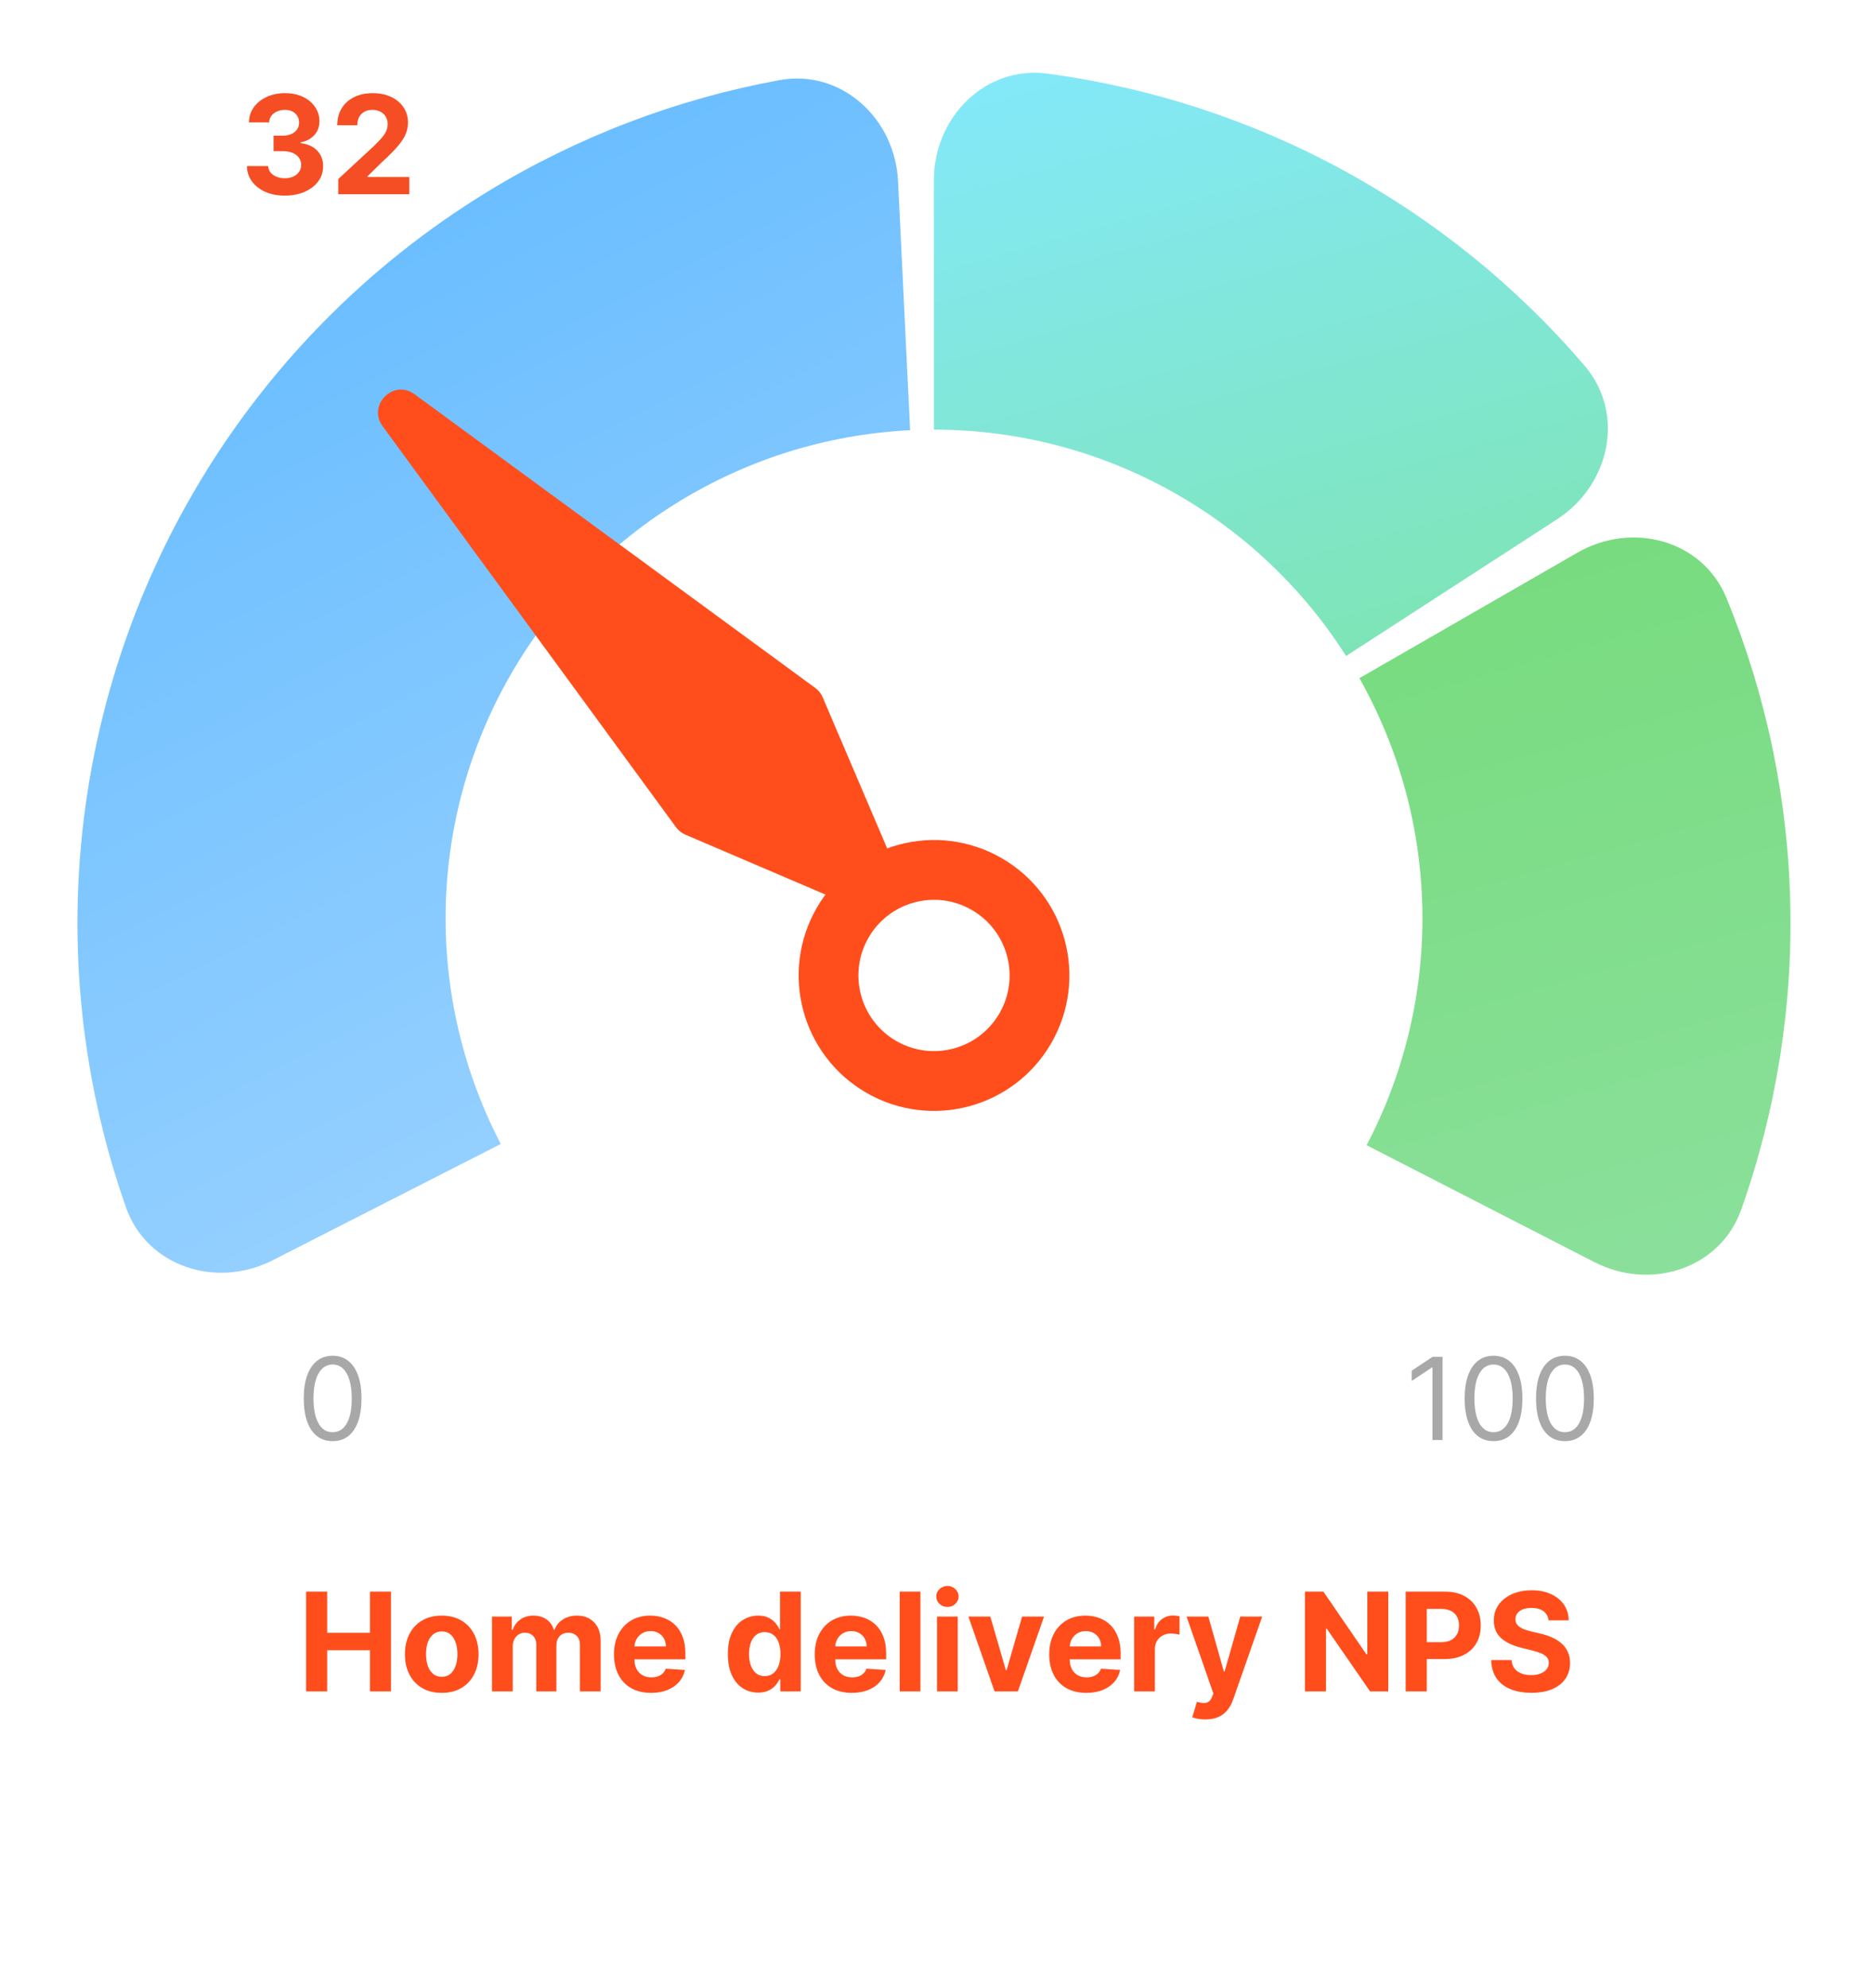
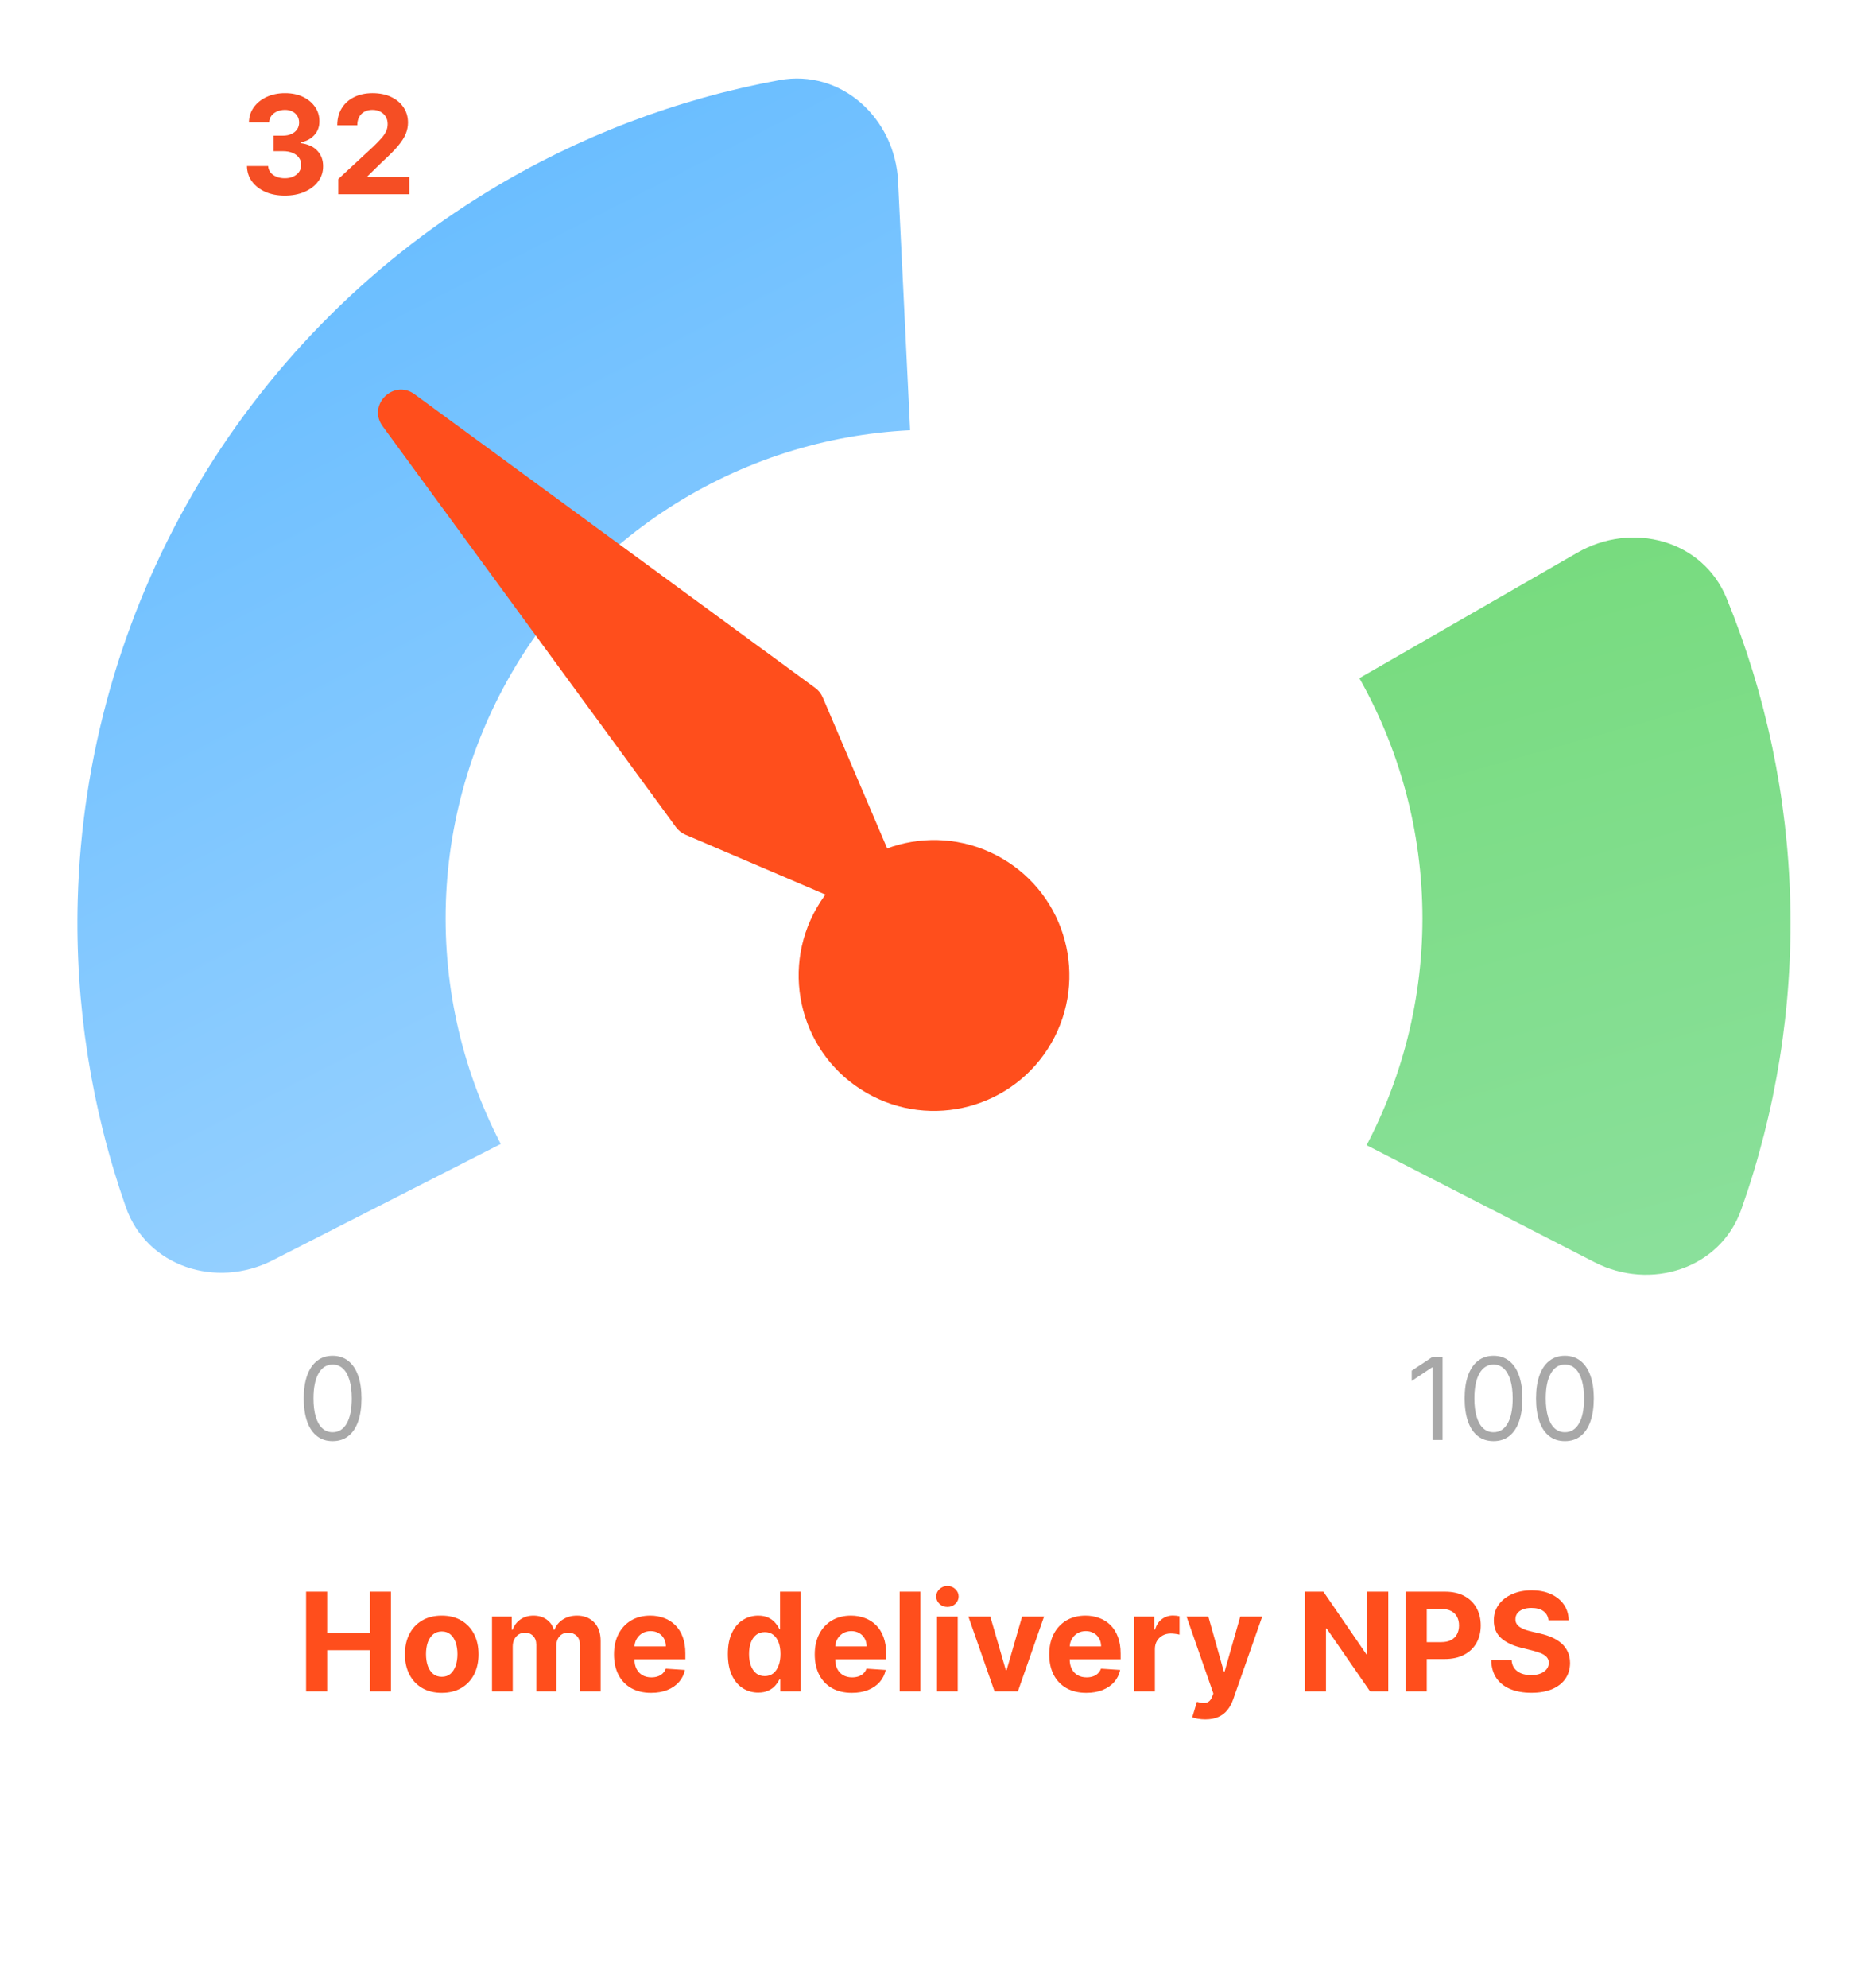
<svg xmlns="http://www.w3.org/2000/svg" width="164" height="174" viewBox="0 0 164 174" fill="none">
  <path d="M23.866 110.291C18.945 112.798 12.853 110.855 11.023 105.644C7.998 97.036 6.56 87.921 6.809 78.745C7.149 66.224 10.62 53.989 16.903 43.154C23.187 32.319 32.084 23.231 42.782 16.718C50.623 11.945 59.249 8.666 68.223 7.017C73.655 6.018 78.366 10.341 78.634 15.857L81.468 74.323C81.659 78.253 79.526 81.93 76.02 83.717L23.866 110.291Z" fill="url(#paint0_linear_2337_4316)" />
  <path d="M138.116 48.364C142.903 45.61 149.086 47.24 151.179 52.351C154.635 60.786 156.535 69.808 156.755 78.978C156.976 88.147 155.512 97.25 152.466 105.842C150.621 111.047 144.523 112.973 139.61 110.452L98.138 89.175C91.085 85.557 90.845 75.563 97.716 71.61L138.116 48.364Z" fill="url(#paint1_linear_2337_4316)" />
-   <path d="M81.77 15.781C81.769 10.258 86.266 5.712 91.739 6.446C100.775 7.657 109.542 10.509 117.6 14.889C125.658 19.27 132.819 25.078 138.748 32.003C142.34 36.198 140.969 42.443 136.333 45.446L97.211 70.784C90.558 75.094 81.776 70.319 81.775 62.392L81.77 15.781Z" fill="url(#paint2_linear_2337_4316)" />
  <circle cx="81.783" cy="80.364" r="42.766" transform="rotate(120 81.783 80.364)" fill="white" />
  <g filter="url(#filter0_d_2337_4316)">
    <circle cx="81.783" cy="80.364" r="20.316" transform="rotate(120 81.783 80.364)" fill="white" />
  </g>
  <g filter="url(#filter1_d_2337_4316)">
    <path d="M79.043 75.432C79.751 77.09 78.075 78.765 76.417 78.056L60.017 71.045C59.687 70.904 59.401 70.677 59.189 70.388L33.5 35.293C32.15 33.448 34.452 31.147 36.296 32.498L71.38 58.201C71.67 58.413 71.897 58.699 72.038 59.029L79.043 75.432Z" fill="#FF4E1C" />
  </g>
  <g filter="url(#filter2_d_2337_4316)">
    <circle cx="81.783" cy="80.364" r="11.852" transform="rotate(120 81.783 80.364)" fill="#FF4E1C" />
  </g>
  <g filter="url(#filter3_d_2337_4316)">
-     <circle cx="81.782" cy="80.364" r="6.619" transform="rotate(120 81.782 80.364)" fill="white" />
-   </g>
+     </g>
  <path d="M29.125 126.114C28.59 126.114 28.134 125.969 27.758 125.677C27.381 125.384 27.094 124.959 26.895 124.402C26.696 123.844 26.597 123.169 26.597 122.378C26.597 121.592 26.696 120.921 26.895 120.365C27.096 119.806 27.385 119.38 27.761 119.086C28.14 118.791 28.595 118.643 29.125 118.643C29.655 118.643 30.109 118.791 30.485 119.086C30.864 119.38 31.153 119.806 31.352 120.365C31.553 120.921 31.653 121.592 31.653 122.378C31.653 123.169 31.554 123.844 31.355 124.402C31.156 124.959 30.869 125.384 30.492 125.677C30.116 125.969 29.66 126.114 29.125 126.114ZM29.125 125.333C29.655 125.333 30.067 125.077 30.361 124.566C30.654 124.054 30.801 123.325 30.801 122.378C30.801 121.749 30.734 121.212 30.599 120.77C30.466 120.327 30.274 119.99 30.023 119.758C29.775 119.526 29.475 119.41 29.125 119.41C28.599 119.41 28.189 119.669 27.893 120.187C27.597 120.703 27.449 121.434 27.449 122.378C27.449 123.008 27.515 123.543 27.648 123.983C27.78 124.424 27.971 124.759 28.22 124.988C28.47 125.218 28.772 125.333 29.125 125.333Z" fill="#A8A8A8" />
  <path d="M126.31 118.742V126.015H125.429V119.665H125.386L123.611 120.844V119.949L125.429 118.742H126.31ZM130.773 126.114C130.238 126.114 129.783 125.969 129.406 125.677C129.03 125.384 128.742 124.959 128.543 124.402C128.344 123.844 128.245 123.169 128.245 122.378C128.245 121.592 128.344 120.921 128.543 120.365C128.745 119.806 129.033 119.38 129.41 119.086C129.789 118.791 130.243 118.643 130.773 118.643C131.304 118.643 131.757 118.791 132.134 119.086C132.512 119.38 132.801 119.806 133 120.365C133.201 120.921 133.302 121.592 133.302 122.378C133.302 123.169 133.202 123.844 133.004 124.402C132.805 124.959 132.517 125.384 132.141 125.677C131.764 125.969 131.308 126.114 130.773 126.114ZM130.773 125.333C131.304 125.333 131.716 125.077 132.009 124.566C132.303 124.054 132.45 123.325 132.45 122.378C132.45 121.749 132.382 121.212 132.247 120.77C132.115 120.327 131.923 119.99 131.672 119.758C131.423 119.526 131.124 119.41 130.773 119.41C130.248 119.41 129.837 119.669 129.541 120.187C129.245 120.703 129.097 121.434 129.097 122.378C129.097 123.008 129.164 123.543 129.296 123.983C129.429 124.424 129.619 124.759 129.868 124.988C130.119 125.218 130.421 125.333 130.773 125.333ZM137.023 126.114C136.488 126.114 136.033 125.969 135.656 125.677C135.28 125.384 134.992 124.959 134.793 124.402C134.594 123.844 134.495 123.169 134.495 122.378C134.495 121.592 134.594 120.921 134.793 120.365C134.995 119.806 135.283 119.38 135.66 119.086C136.039 118.791 136.493 118.643 137.023 118.643C137.554 118.643 138.007 118.791 138.384 119.086C138.762 119.38 139.051 119.806 139.25 120.365C139.451 120.921 139.552 121.592 139.552 122.378C139.552 123.169 139.452 123.844 139.254 124.402C139.055 124.959 138.767 125.384 138.391 125.677C138.014 125.969 137.558 126.114 137.023 126.114ZM137.023 125.333C137.554 125.333 137.966 125.077 138.259 124.566C138.553 124.054 138.7 123.325 138.7 122.378C138.7 121.749 138.632 121.212 138.497 120.77C138.365 120.327 138.173 119.99 137.922 119.758C137.673 119.526 137.374 119.41 137.023 119.41C136.498 119.41 136.087 119.669 135.791 120.187C135.495 120.703 135.347 121.434 135.347 122.378C135.347 123.008 135.414 123.543 135.546 123.983C135.679 124.424 135.869 124.759 136.118 124.988C136.369 125.218 136.671 125.333 137.023 125.333Z" fill="#A8A8A8" />
  <path d="M24.933 17.119C24.297 17.119 23.73 17.01 23.233 16.791C22.739 16.57 22.348 16.266 22.061 15.879C21.777 15.49 21.631 15.041 21.622 14.533H23.48C23.491 14.746 23.561 14.933 23.689 15.095C23.82 15.254 23.993 15.378 24.209 15.466C24.425 15.554 24.668 15.598 24.938 15.598C25.219 15.598 25.467 15.548 25.683 15.449C25.899 15.349 26.068 15.212 26.19 15.036C26.312 14.859 26.374 14.656 26.374 14.426C26.374 14.193 26.308 13.987 26.178 13.808C26.05 13.626 25.865 13.484 25.624 13.382C25.385 13.28 25.101 13.229 24.771 13.229H23.957V11.874H24.771C25.05 11.874 25.296 11.825 25.509 11.729C25.724 11.632 25.892 11.499 26.011 11.328C26.131 11.155 26.19 10.953 26.19 10.723C26.19 10.504 26.138 10.312 26.033 10.148C25.93 9.98 25.785 9.849 25.598 9.756C25.413 9.662 25.197 9.615 24.95 9.615C24.7 9.615 24.472 9.661 24.264 9.751C24.057 9.839 23.891 9.966 23.766 10.131C23.641 10.296 23.574 10.489 23.565 10.71H21.797C21.805 10.207 21.949 9.764 22.227 9.381C22.506 8.997 22.881 8.697 23.352 8.482C23.827 8.263 24.362 8.153 24.959 8.153C25.561 8.153 26.088 8.263 26.54 8.482C26.991 8.7 27.342 8.996 27.592 9.368C27.845 9.737 27.97 10.152 27.967 10.612C27.97 11.101 27.818 11.508 27.511 11.835C27.207 12.162 26.811 12.369 26.322 12.457V12.526C26.965 12.608 27.453 12.831 27.788 13.195C28.126 13.555 28.294 14.007 28.291 14.55C28.294 15.047 28.151 15.489 27.861 15.875C27.574 16.261 27.178 16.565 26.672 16.787C26.166 17.009 25.587 17.119 24.933 17.119ZM29.617 17V15.671L32.724 12.794C32.988 12.538 33.21 12.308 33.389 12.104C33.571 11.899 33.709 11.699 33.802 11.503C33.896 11.304 33.943 11.089 33.943 10.859C33.943 10.604 33.885 10.383 33.768 10.199C33.652 10.011 33.492 9.868 33.291 9.768C33.089 9.666 32.86 9.615 32.605 9.615C32.338 9.615 32.105 9.669 31.906 9.777C31.707 9.885 31.554 10.04 31.446 10.242C31.338 10.443 31.284 10.683 31.284 10.962H29.532C29.532 10.391 29.662 9.895 29.92 9.474C30.179 9.054 30.541 8.729 31.007 8.499C31.473 8.268 32.01 8.153 32.617 8.153C33.242 8.153 33.787 8.264 34.25 8.486C34.716 8.705 35.078 9.009 35.336 9.398C35.595 9.787 35.724 10.233 35.724 10.736C35.724 11.065 35.659 11.391 35.528 11.712C35.4 12.033 35.172 12.389 34.842 12.781C34.512 13.171 34.048 13.638 33.449 14.183L32.174 15.432V15.492H35.839V17H29.617Z" fill="#F54E24" />
  <path d="M26.802 148.015V139.287H28.647V142.888H32.392V139.287H34.233V148.015H32.392V144.41H28.647V148.015H26.802ZM38.678 148.143C38.016 148.143 37.444 148.002 36.961 147.721C36.48 147.437 36.11 147.042 35.848 146.536C35.587 146.027 35.456 145.438 35.456 144.768C35.456 144.091 35.587 143.501 35.848 142.995C36.11 142.486 36.48 142.091 36.961 141.81C37.444 141.526 38.016 141.384 38.678 141.384C39.34 141.384 39.911 141.526 40.391 141.81C40.874 142.091 41.246 142.486 41.508 142.995C41.769 143.501 41.9 144.091 41.9 144.768C41.9 145.438 41.769 146.027 41.508 146.536C41.246 147.042 40.874 147.437 40.391 147.721C39.911 148.002 39.34 148.143 38.678 148.143ZM38.686 146.736C38.988 146.736 39.239 146.651 39.441 146.481C39.642 146.307 39.794 146.072 39.897 145.773C40.002 145.475 40.054 145.135 40.054 144.755C40.054 144.374 40.002 144.035 39.897 143.736C39.794 143.438 39.642 143.202 39.441 143.029C39.239 142.856 38.988 142.769 38.686 142.769C38.383 142.769 38.127 142.856 37.919 143.029C37.715 143.202 37.56 143.438 37.455 143.736C37.353 144.035 37.301 144.374 37.301 144.755C37.301 145.135 37.353 145.475 37.455 145.773C37.56 146.072 37.715 146.307 37.919 146.481C38.127 146.651 38.383 146.736 38.686 146.736ZM43.08 148.015V141.469H44.81V142.624H44.887C45.023 142.241 45.25 141.938 45.569 141.716C45.887 141.495 46.267 141.384 46.711 141.384C47.159 141.384 47.541 141.496 47.857 141.721C48.172 141.942 48.383 142.243 48.488 142.624H48.556C48.689 142.249 48.931 141.949 49.28 141.725C49.633 141.498 50.049 141.384 50.529 141.384C51.14 141.384 51.635 141.579 52.016 141.968C52.4 142.354 52.591 142.902 52.591 143.613V148.015H50.78V143.971C50.78 143.607 50.684 143.334 50.49 143.152C50.297 142.971 50.056 142.88 49.766 142.88C49.436 142.88 49.179 142.985 48.995 143.195C48.81 143.402 48.718 143.677 48.718 144.018V148.015H46.958V143.932C46.958 143.611 46.865 143.356 46.681 143.165C46.499 142.975 46.259 142.88 45.961 142.88C45.759 142.88 45.577 142.931 45.415 143.033C45.256 143.133 45.13 143.273 45.036 143.455C44.942 143.634 44.895 143.844 44.895 144.086V148.015H43.08ZM57.008 148.143C56.335 148.143 55.755 148.006 55.27 147.733C54.787 147.458 54.414 147.069 54.153 146.566C53.892 146.06 53.761 145.462 53.761 144.772C53.761 144.099 53.892 143.508 54.153 142.999C54.414 142.491 54.782 142.094 55.257 141.81C55.734 141.526 56.294 141.384 56.936 141.384C57.367 141.384 57.77 141.454 58.142 141.593C58.517 141.729 58.843 141.935 59.122 142.211C59.403 142.486 59.622 142.833 59.778 143.251C59.934 143.665 60.012 144.151 60.012 144.708V145.206H54.485V144.081H58.304C58.304 143.82 58.247 143.589 58.133 143.387C58.02 143.185 57.862 143.027 57.66 142.914C57.461 142.797 57.23 142.739 56.966 142.739C56.69 142.739 56.446 142.803 56.233 142.931C56.022 143.056 55.858 143.225 55.738 143.438C55.619 143.648 55.558 143.883 55.555 144.141V145.211C55.555 145.535 55.615 145.814 55.734 146.05C55.856 146.286 56.028 146.468 56.25 146.596C56.471 146.724 56.734 146.787 57.038 146.787C57.24 146.787 57.424 146.759 57.592 146.702C57.76 146.645 57.903 146.56 58.022 146.447C58.142 146.333 58.233 146.194 58.295 146.029L59.974 146.14C59.889 146.543 59.714 146.895 59.45 147.197C59.189 147.495 58.85 147.728 58.436 147.895C58.024 148.06 57.548 148.143 57.008 148.143ZM66.386 148.121C65.889 148.121 65.439 147.993 65.035 147.738C64.635 147.479 64.317 147.1 64.081 146.6C63.848 146.097 63.731 145.481 63.731 144.751C63.731 144.001 63.852 143.377 64.094 142.88C64.335 142.38 64.656 142.006 65.057 141.759C65.46 141.509 65.902 141.384 66.382 141.384C66.749 141.384 67.054 141.447 67.298 141.572C67.546 141.694 67.744 141.847 67.895 142.032C68.048 142.214 68.165 142.393 68.244 142.569H68.3V139.287H70.111V148.015H68.321V146.966H68.244C68.159 147.148 68.038 147.329 67.882 147.508C67.729 147.684 67.528 147.83 67.281 147.947C67.037 148.063 66.739 148.121 66.386 148.121ZM66.962 146.677C67.254 146.677 67.501 146.597 67.703 146.438C67.908 146.276 68.064 146.05 68.172 145.76C68.283 145.471 68.338 145.131 68.338 144.742C68.338 144.353 68.284 144.015 68.176 143.728C68.068 143.441 67.912 143.219 67.707 143.063C67.503 142.907 67.254 142.829 66.962 142.829C66.663 142.829 66.412 142.91 66.207 143.072C66.003 143.233 65.848 143.458 65.743 143.745C65.638 144.032 65.585 144.364 65.585 144.742C65.585 145.123 65.638 145.459 65.743 145.752C65.851 146.042 66.006 146.269 66.207 146.434C66.412 146.596 66.663 146.677 66.962 146.677ZM74.586 148.143C73.913 148.143 73.334 148.006 72.848 147.733C72.365 147.458 71.993 147.069 71.731 146.566C71.47 146.06 71.339 145.462 71.339 144.772C71.339 144.099 71.47 143.508 71.731 142.999C71.993 142.491 72.36 142.094 72.835 141.81C73.312 141.526 73.872 141.384 74.514 141.384C74.946 141.384 75.348 141.454 75.72 141.593C76.095 141.729 76.421 141.935 76.7 142.211C76.981 142.486 77.2 142.833 77.356 143.251C77.512 143.665 77.591 144.151 77.591 144.708V145.206H72.064V144.081H75.882C75.882 143.82 75.825 143.589 75.711 143.387C75.598 143.185 75.44 143.027 75.238 142.914C75.039 142.797 74.808 142.739 74.544 142.739C74.268 142.739 74.024 142.803 73.811 142.931C73.6 143.056 73.436 143.225 73.316 143.438C73.197 143.648 73.136 143.883 73.133 144.141V145.211C73.133 145.535 73.193 145.814 73.312 146.05C73.434 146.286 73.606 146.468 73.828 146.596C74.049 146.724 74.312 146.787 74.616 146.787C74.818 146.787 75.002 146.759 75.17 146.702C75.338 146.645 75.481 146.56 75.6 146.447C75.72 146.333 75.811 146.194 75.873 146.029L77.552 146.14C77.467 146.543 77.292 146.895 77.028 147.197C76.767 147.495 76.429 147.728 76.014 147.895C75.602 148.06 75.126 148.143 74.586 148.143ZM80.591 139.287V148.015H78.775V139.287H80.591ZM82.045 148.015V141.469H83.86V148.015H82.045ZM82.957 140.626C82.687 140.626 82.455 140.536 82.262 140.357C82.072 140.175 81.977 139.958 81.977 139.705C81.977 139.455 82.072 139.241 82.262 139.062C82.455 138.88 82.687 138.789 82.957 138.789C83.227 138.789 83.457 138.88 83.647 139.062C83.84 139.241 83.937 139.455 83.937 139.705C83.937 139.958 83.84 140.175 83.647 140.357C83.457 140.536 83.227 140.626 82.957 140.626ZM91.416 141.469L89.128 148.015H87.083L84.794 141.469H86.712L88.071 146.152H88.14L89.495 141.469H91.416ZM95.118 148.143C94.444 148.143 93.865 148.006 93.379 147.733C92.896 147.458 92.524 147.069 92.262 146.566C92.001 146.06 91.87 145.462 91.87 144.772C91.87 144.099 92.001 143.508 92.262 142.999C92.524 142.491 92.892 142.094 93.366 141.81C93.843 141.526 94.403 141.384 95.045 141.384C95.477 141.384 95.879 141.454 96.251 141.593C96.626 141.729 96.953 141.935 97.231 142.211C97.512 142.486 97.731 142.833 97.887 143.251C98.044 143.665 98.122 144.151 98.122 144.708V145.206H92.595V144.081H96.413C96.413 143.82 96.356 143.589 96.243 143.387C96.129 143.185 95.971 143.027 95.769 142.914C95.571 142.797 95.339 142.739 95.075 142.739C94.799 142.739 94.555 142.803 94.342 142.931C94.132 143.056 93.967 143.225 93.848 143.438C93.728 143.648 93.667 143.883 93.664 144.141V145.211C93.664 145.535 93.724 145.814 93.843 146.05C93.966 146.286 94.137 146.468 94.359 146.596C94.581 146.724 94.843 146.787 95.147 146.787C95.349 146.787 95.534 146.759 95.701 146.702C95.869 146.645 96.012 146.56 96.132 146.447C96.251 146.333 96.342 146.194 96.404 146.029L98.084 146.14C97.998 146.543 97.823 146.895 97.559 147.197C97.298 147.495 96.96 147.728 96.545 147.895C96.133 148.06 95.657 148.143 95.118 148.143ZM99.306 148.015V141.469H101.066V142.611H101.135C101.254 142.205 101.454 141.898 101.735 141.691C102.017 141.481 102.341 141.376 102.707 141.376C102.798 141.376 102.896 141.381 103.001 141.393C103.106 141.404 103.199 141.42 103.278 141.439V143.05C103.193 143.025 103.075 143.002 102.924 142.982C102.774 142.962 102.636 142.952 102.511 142.952C102.244 142.952 102.005 143.01 101.795 143.127C101.588 143.241 101.423 143.4 101.301 143.604C101.181 143.809 101.122 144.045 101.122 144.312V148.015H99.306ZM105.537 150.469C105.306 150.469 105.091 150.451 104.889 150.414C104.69 150.38 104.525 150.336 104.395 150.282L104.804 148.927C105.017 148.992 105.208 149.027 105.379 149.033C105.552 149.039 105.701 148.999 105.826 148.914C105.954 148.829 106.058 148.684 106.137 148.479L106.244 148.202L103.896 141.469H105.805L107.16 146.276H107.228L108.596 141.469H110.518L107.974 148.722C107.852 149.074 107.686 149.381 107.475 149.643C107.268 149.907 107.005 150.11 106.687 150.252C106.369 150.397 105.985 150.469 105.537 150.469ZM121.558 139.287V148.015H119.964L116.168 142.522H116.104V148.015H114.259V139.287H115.878L119.645 144.776H119.722V139.287H121.558ZM123.083 148.015V139.287H126.526C127.188 139.287 127.752 139.414 128.218 139.667C128.684 139.917 129.039 140.265 129.283 140.711C129.53 141.154 129.654 141.665 129.654 142.245C129.654 142.824 129.529 143.336 129.279 143.779C129.029 144.222 128.667 144.567 128.192 144.814C127.721 145.062 127.15 145.185 126.479 145.185H124.284V143.706H126.181C126.536 143.706 126.828 143.645 127.059 143.523C127.292 143.398 127.465 143.226 127.578 143.008C127.695 142.786 127.753 142.532 127.753 142.245C127.753 141.955 127.695 141.702 127.578 141.486C127.465 141.268 127.292 141.099 127.059 140.979C126.826 140.857 126.53 140.796 126.172 140.796H124.928V148.015H123.083ZM135.587 141.797C135.553 141.454 135.406 141.187 135.148 140.996C134.889 140.806 134.538 140.711 134.095 140.711C133.794 140.711 133.54 140.753 133.332 140.839C133.125 140.921 132.966 141.036 132.855 141.184C132.747 141.331 132.693 141.499 132.693 141.687C132.688 141.843 132.72 141.979 132.791 142.096C132.865 142.212 132.966 142.313 133.094 142.398C133.222 142.481 133.369 142.553 133.537 142.616C133.705 142.675 133.884 142.726 134.074 142.769L134.858 142.956C135.239 143.042 135.588 143.155 135.906 143.297C136.224 143.439 136.5 143.614 136.733 143.822C136.966 144.029 137.146 144.273 137.274 144.554C137.405 144.836 137.472 145.158 137.474 145.522C137.472 146.056 137.335 146.519 137.065 146.911C136.798 147.3 136.412 147.603 135.906 147.819C135.403 148.032 134.797 148.138 134.087 148.138C133.382 148.138 132.768 148.03 132.246 147.814C131.726 147.599 131.32 147.279 131.027 146.856C130.737 146.429 130.585 145.902 130.571 145.275H132.357C132.376 145.567 132.46 145.812 132.608 146.008C132.759 146.201 132.959 146.347 133.209 146.447C133.462 146.543 133.747 146.591 134.065 146.591C134.378 146.591 134.649 146.546 134.879 146.455C135.112 146.364 135.293 146.238 135.42 146.076C135.548 145.914 135.612 145.728 135.612 145.518C135.612 145.322 135.554 145.157 135.438 145.023C135.324 144.89 135.156 144.776 134.935 144.682C134.716 144.589 134.447 144.503 134.129 144.427L133.179 144.188C132.443 144.009 131.862 143.729 131.436 143.349C131.01 142.968 130.798 142.455 130.801 141.81C130.798 141.282 130.939 140.82 131.223 140.425C131.51 140.03 131.903 139.722 132.403 139.501C132.903 139.279 133.472 139.168 134.108 139.168C134.756 139.168 135.321 139.279 135.804 139.501C136.29 139.722 136.668 140.03 136.938 140.425C137.207 140.82 137.347 141.277 137.355 141.797H135.587Z" fill="#FF4E1C" />
  <defs>
    <filter id="filter0_d_2337_4316" x="36.463" y="40.045" width="90.639" height="90.639" filterUnits="userSpaceOnUse" color-interpolation-filters="sRGB">
      <feFlood flood-opacity="0" result="BackgroundImageFix" />
      <feColorMatrix in="SourceAlpha" type="matrix" values="0 0 0 0 0 0 0 0 0 0 0 0 0 0 0 0 0 0 127 0" result="hardAlpha" />
      <feOffset dy="5" />
      <feGaussianBlur stdDeviation="12.5" />
      <feColorMatrix type="matrix" values="0 0 0 0 0 0 0 0 0 0 0 0 0 0 0 0 0 0 0.1 0" />
      <feBlend mode="normal" in2="BackgroundImageFix" result="effect1_dropShadow_2337_4316" />
      <feBlend mode="normal" in="SourceGraphic" in2="effect1_dropShadow_2337_4316" result="shape" />
    </filter>
    <filter id="filter1_d_2337_4316" x="23.094" y="24.092" width="66.115" height="66.131" filterUnits="userSpaceOnUse" color-interpolation-filters="sRGB">
      <feFlood flood-opacity="0" result="BackgroundImageFix" />
      <feColorMatrix in="SourceAlpha" type="matrix" values="0 0 0 0 0 0 0 0 0 0 0 0 0 0 0 0 0 0 127 0" result="hardAlpha" />
      <feOffset dy="2" />
      <feGaussianBlur stdDeviation="5" />
      <feComposite in2="hardAlpha" operator="out" />
      <feColorMatrix type="matrix" values="0 0 0 0 0 0 0 0 0 0 0 0 0 0 0 0 0 0 0.15 0" />
      <feBlend mode="normal" in2="BackgroundImageFix" result="effect1_dropShadow_2337_4316" />
      <feBlend mode="normal" in="SourceGraphic" in2="effect1_dropShadow_2337_4316" result="shape" />
    </filter>
    <filter id="filter2_d_2337_4316" x="44.93" y="48.51" width="73.707" height="73.708" filterUnits="userSpaceOnUse" color-interpolation-filters="sRGB">
      <feFlood flood-opacity="0" result="BackgroundImageFix" />
      <feColorMatrix in="SourceAlpha" type="matrix" values="0 0 0 0 0 0 0 0 0 0 0 0 0 0 0 0 0 0 127 0" result="hardAlpha" />
      <feOffset dy="5" />
      <feGaussianBlur stdDeviation="12.5" />
      <feColorMatrix type="matrix" values="0 0 0 0 0 0 0 0 0 0 0 0 0 0 0 0 0 0 0.1 0" />
      <feBlend mode="normal" in2="BackgroundImageFix" result="effect1_dropShadow_2337_4316" />
      <feBlend mode="normal" in="SourceGraphic" in2="effect1_dropShadow_2337_4316" result="shape" />
    </filter>
    <filter id="filter3_d_2337_4316" x="50.162" y="53.744" width="63.24" height="63.241" filterUnits="userSpaceOnUse" color-interpolation-filters="sRGB">
      <feFlood flood-opacity="0" result="BackgroundImageFix" />
      <feColorMatrix in="SourceAlpha" type="matrix" values="0 0 0 0 0 0 0 0 0 0 0 0 0 0 0 0 0 0 127 0" result="hardAlpha" />
      <feOffset dy="5" />
      <feGaussianBlur stdDeviation="12.5" />
      <feColorMatrix type="matrix" values="0 0 0 0 0 0 0 0 0 0 0 0 0 0 0 0 0 0 0.1 0" />
      <feBlend mode="normal" in2="BackgroundImageFix" result="effect1_dropShadow_2337_4316" />
      <feBlend mode="normal" in="SourceGraphic" in2="effect1_dropShadow_2337_4316" result="shape" />
    </filter>
    <linearGradient id="paint0_linear_2337_4316" x1="115.831" y1="147.607" x2="47.732" y2="13.956" gradientUnits="userSpaceOnUse">
      <stop stop-color="#BCE1FF" />
      <stop offset="1" stop-color="#6BBEFF" />
    </linearGradient>
    <linearGradient id="paint1_linear_2337_4316" x1="102.172" y1="152.955" x2="61.382" y2="8.607" gradientUnits="userSpaceOnUse">
      <stop stop-color="#93E2A8" />
      <stop offset="1" stop-color="#66D764" />
    </linearGradient>
    <linearGradient id="paint2_linear_2337_4316" x1="102.172" y1="152.955" x2="61.382" y2="8.607" gradientUnits="userSpaceOnUse">
      <stop stop-color="#76DE51" />
      <stop offset="1" stop-color="#84E9FF" />
    </linearGradient>
  </defs>
</svg>